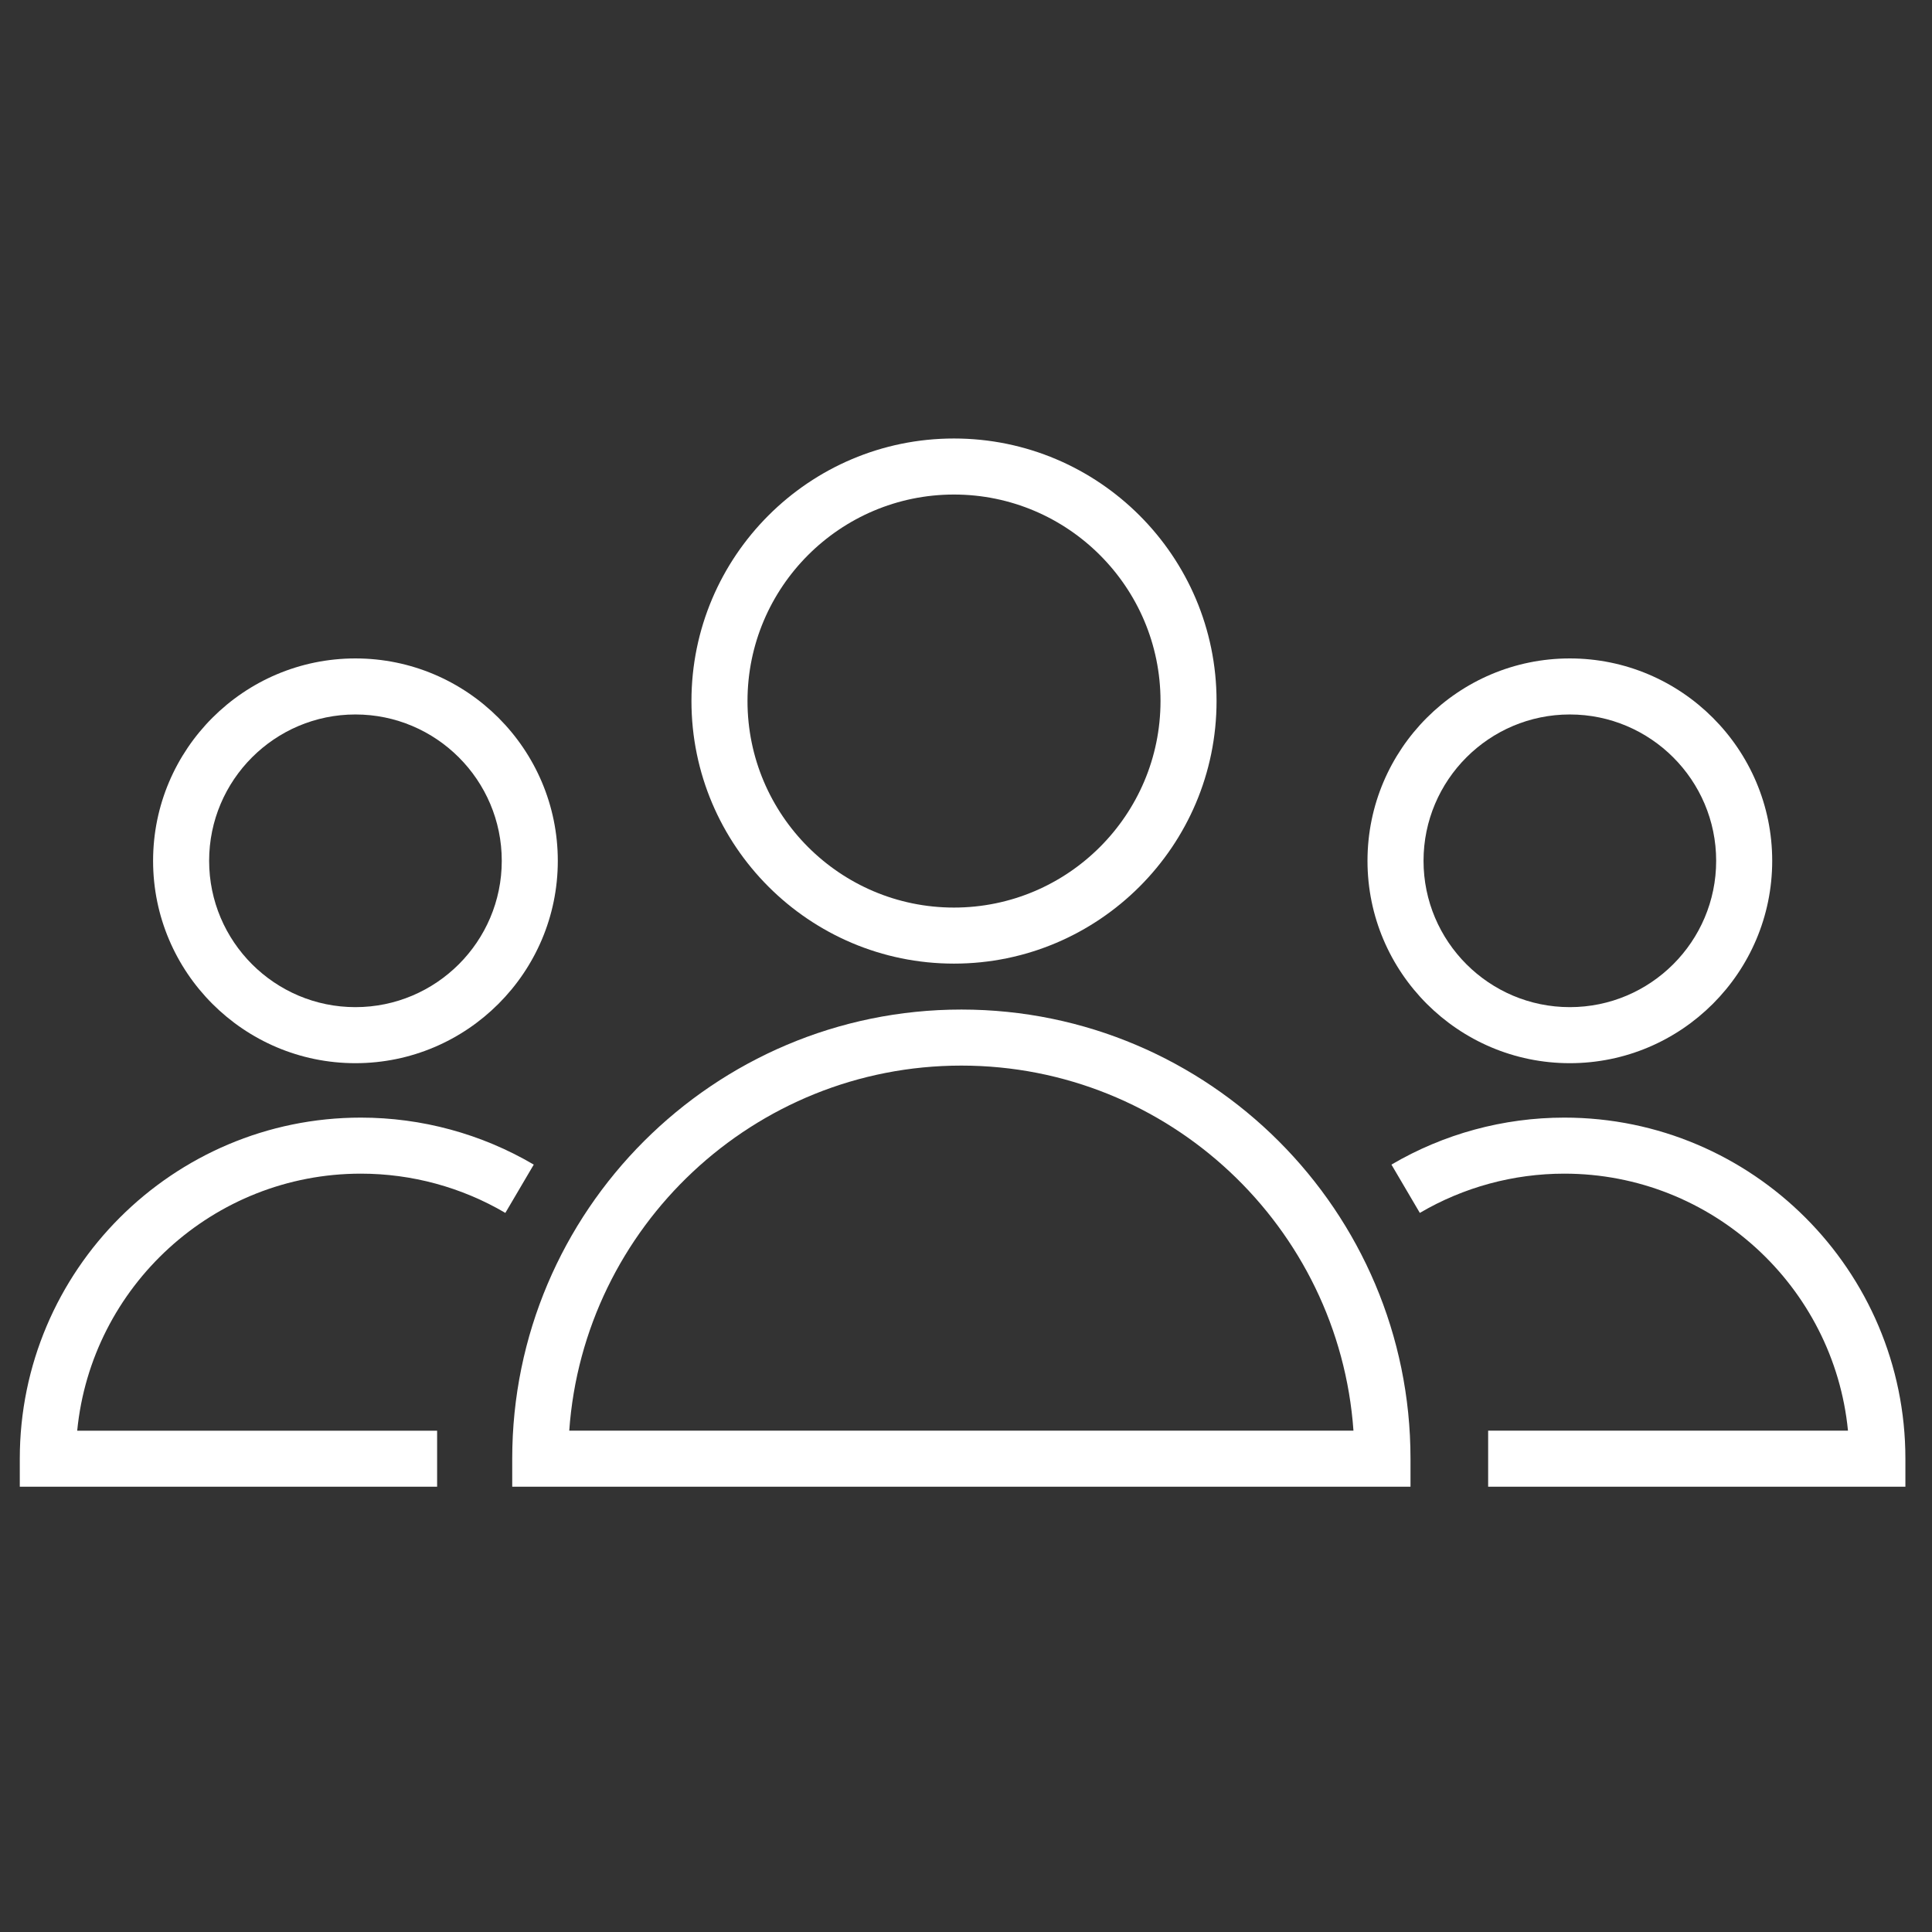
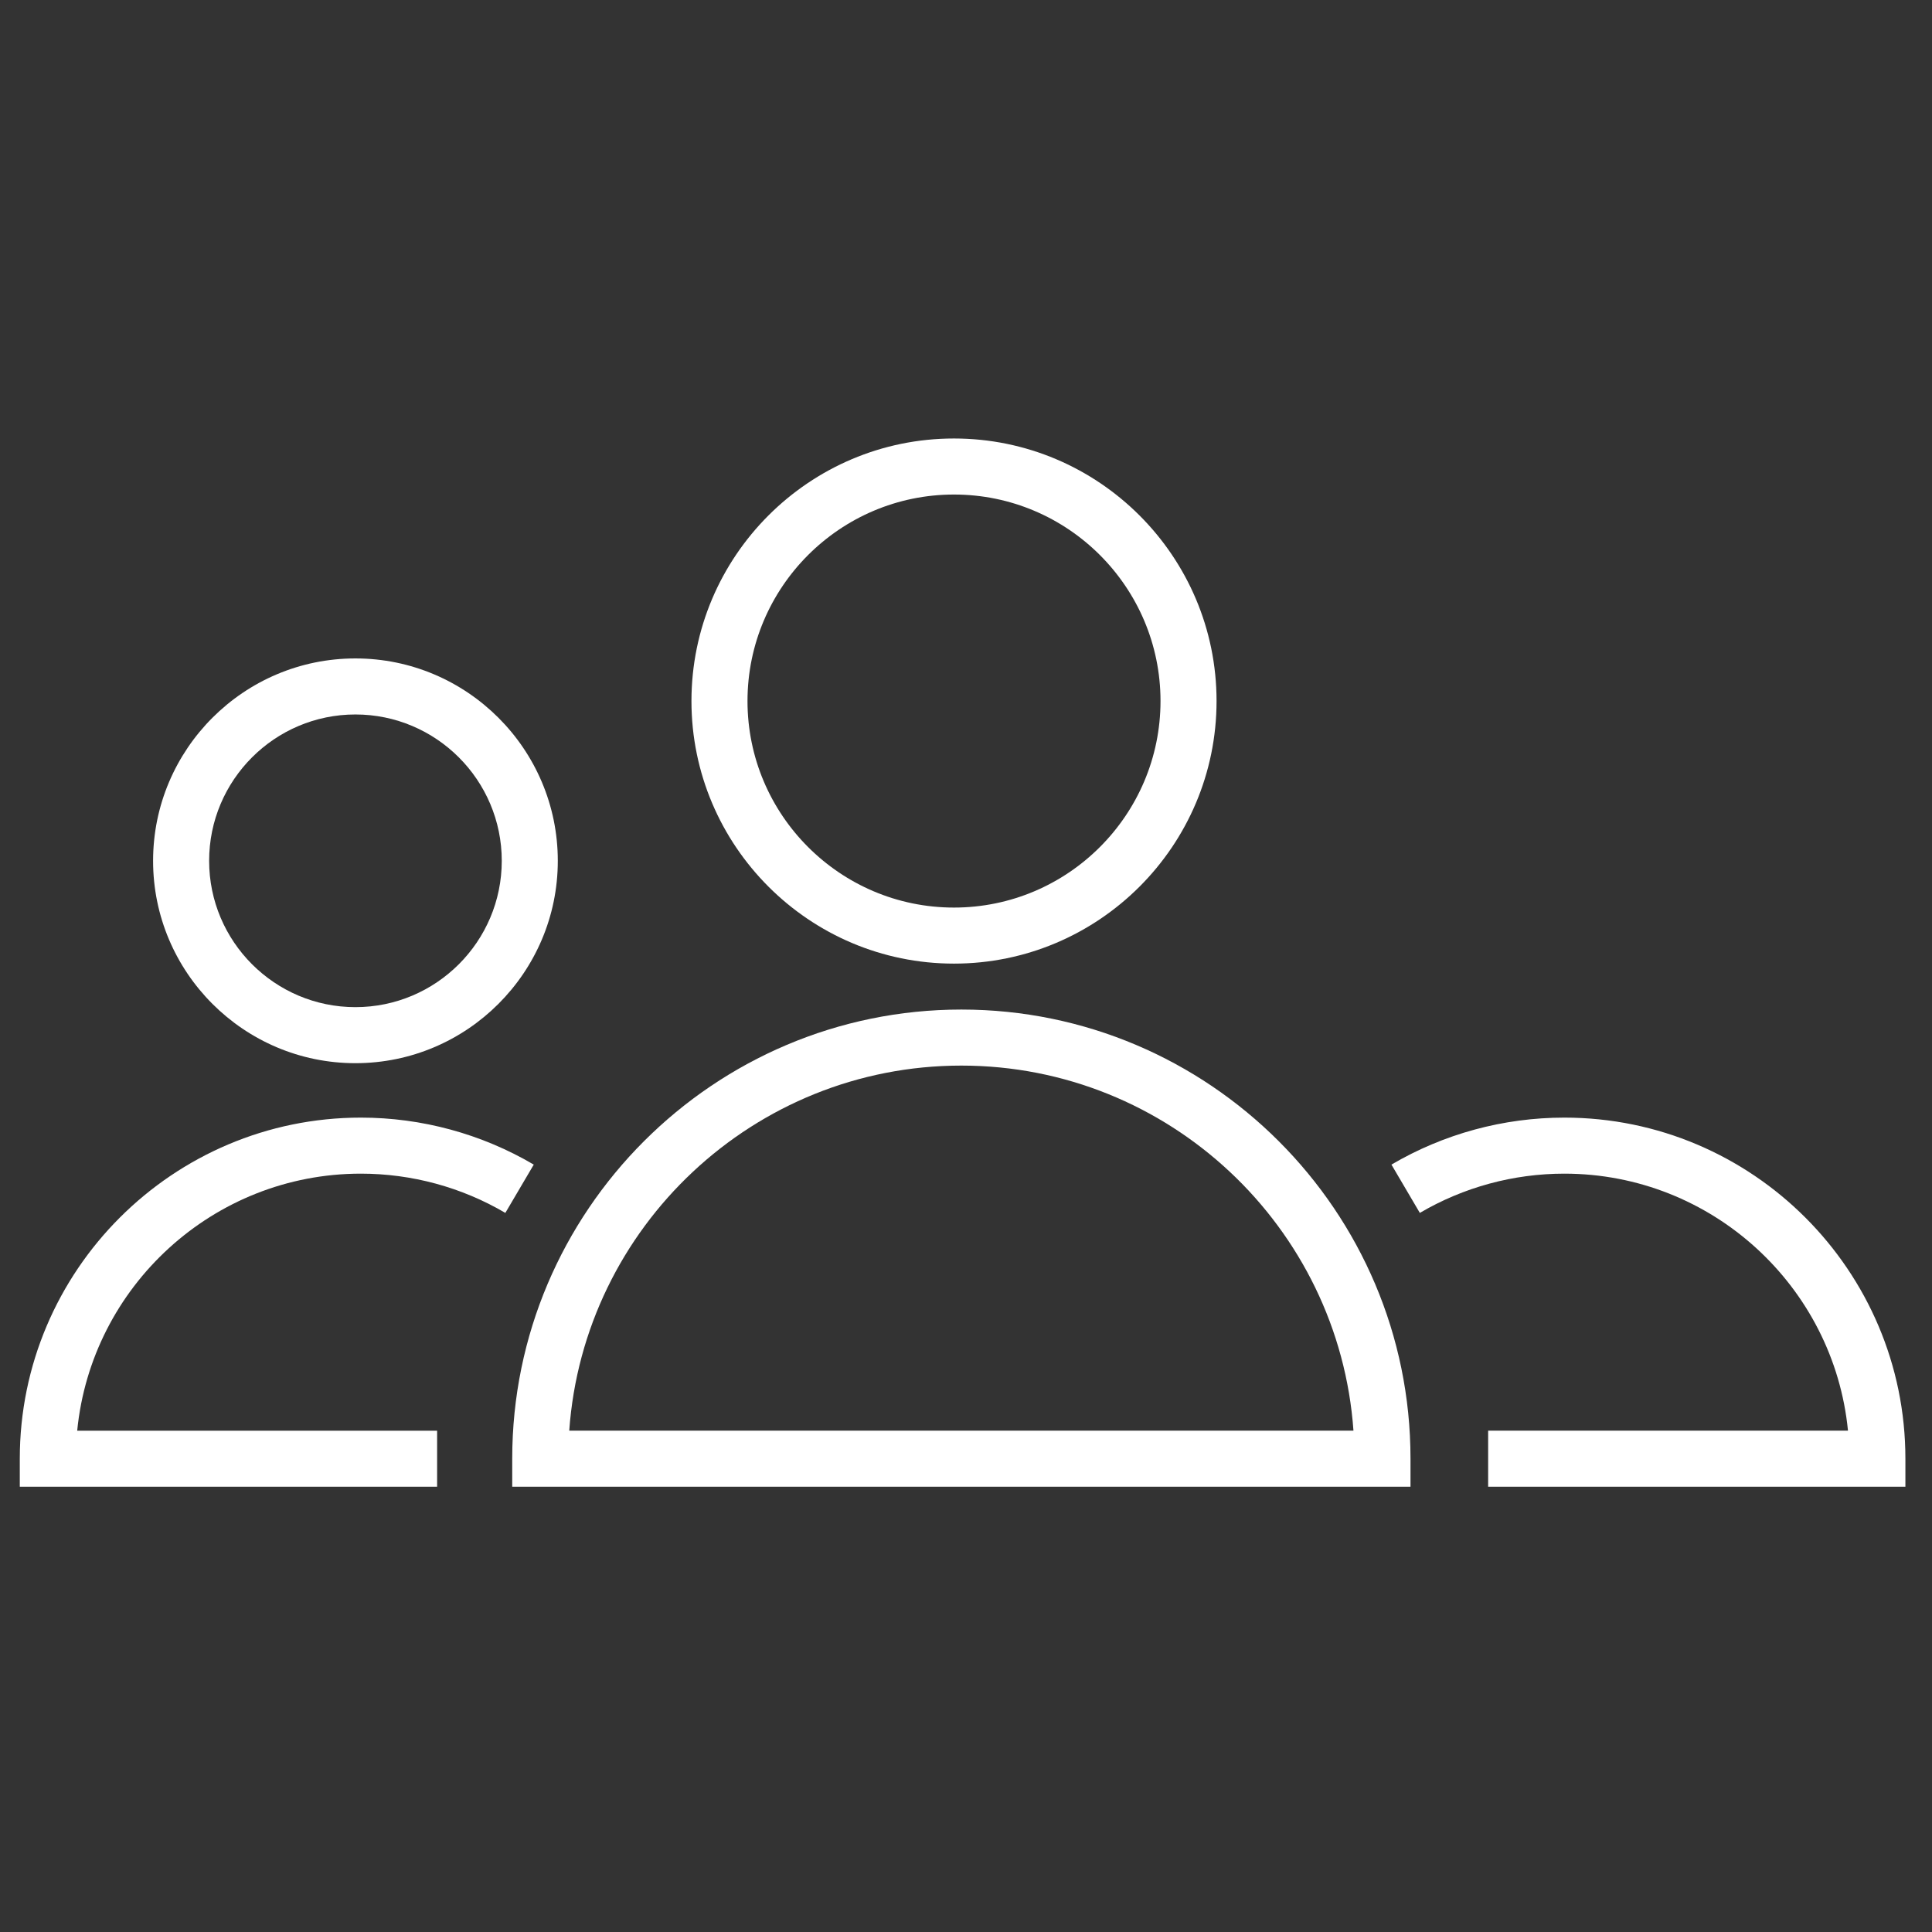
<svg xmlns="http://www.w3.org/2000/svg" id="Layer_1" x="0px" y="0px" width="1000px" height="1000px" viewBox="0 0 1000 1000" xml:space="preserve">
  <rect x="0" y="0" width="1000" height="1000" fill="#333333" stroke="none" />
  <g>
    <path fill="#FFFFFF" d="M497.604,522.54c-128.188,0-232.479,104.292-232.479,232.47v14.509h464.949V755.01 C730.073,626.832,625.781,522.54,497.604,522.54z M294.64,740.511c7.463-105.447,95.642-188.963,202.954-188.963 c107.311,0,195.489,83.506,202.953,188.963H294.64z" />
    <path fill="#FFFFFF" d="M493.777,498.765c74.945,0,135.91-60.975,135.91-135.911c0-74.935-60.975-135.89-135.91-135.89 c-74.926,0-135.881,60.965-135.881,135.89C357.906,437.79,418.861,498.765,493.777,498.765z M493.777,255.972 c58.941,0,106.902,47.951,106.902,106.882c0,58.942-47.961,106.903-106.902,106.903c-58.933,0-106.873-47.961-106.873-106.903 C386.914,303.922,434.845,255.972,493.777,255.972z" />
    <path fill="#FFFFFF" d="M186.781,607.48c26.327,0,52.186,7.025,74.786,20.318l14.708-25.002 c-27.055-15.913-58.005-24.324-89.494-24.324c-97.347,0-176.537,79.19-176.537,176.547v14.509h216.008v-29.007H39.959 C47.263,665.935,110.331,607.48,186.781,607.48z" />
    <path fill="#FFFFFF" d="M183.96,550.303c57.766,0,104.76-46.984,104.76-104.74c0-57.767-46.994-104.761-104.76-104.761 c-57.746,0-104.72,46.994-104.72,104.761C79.23,503.318,126.214,550.303,183.96,550.303z M183.96,369.81 c41.773,0,75.753,33.98,75.753,75.753c0,41.763-33.98,75.732-75.753,75.732c-41.752,0-75.712-33.97-75.712-75.732 C108.238,403.79,142.208,369.81,183.96,369.81z" />
    <path fill="#FFFFFF" d="M809.702,578.473c-31.489,0-62.44,8.411-89.494,24.324l14.698,25.002 c22.6-13.293,48.458-20.318,74.785-20.318c76.461,0,139.518,58.464,146.822,133.03H770.261v29.008h215.968V755.01 C986.238,657.663,907.048,578.473,809.702,578.473z" />
-     <path fill="#FFFFFF" d="M812.532,550.303c57.766,0,104.76-46.984,104.76-104.74c0-57.767-46.994-104.761-104.76-104.761 c-57.747,0-104.721,46.994-104.721,104.761C707.812,503.318,754.785,550.303,812.532,550.303z M812.532,369.81 c41.772,0,75.752,33.98,75.752,75.753c0,41.763-33.979,75.732-75.752,75.732c-41.753,0-75.713-33.97-75.713-75.732 C736.819,403.79,770.779,369.81,812.532,369.81z" />
  </g>
</svg>